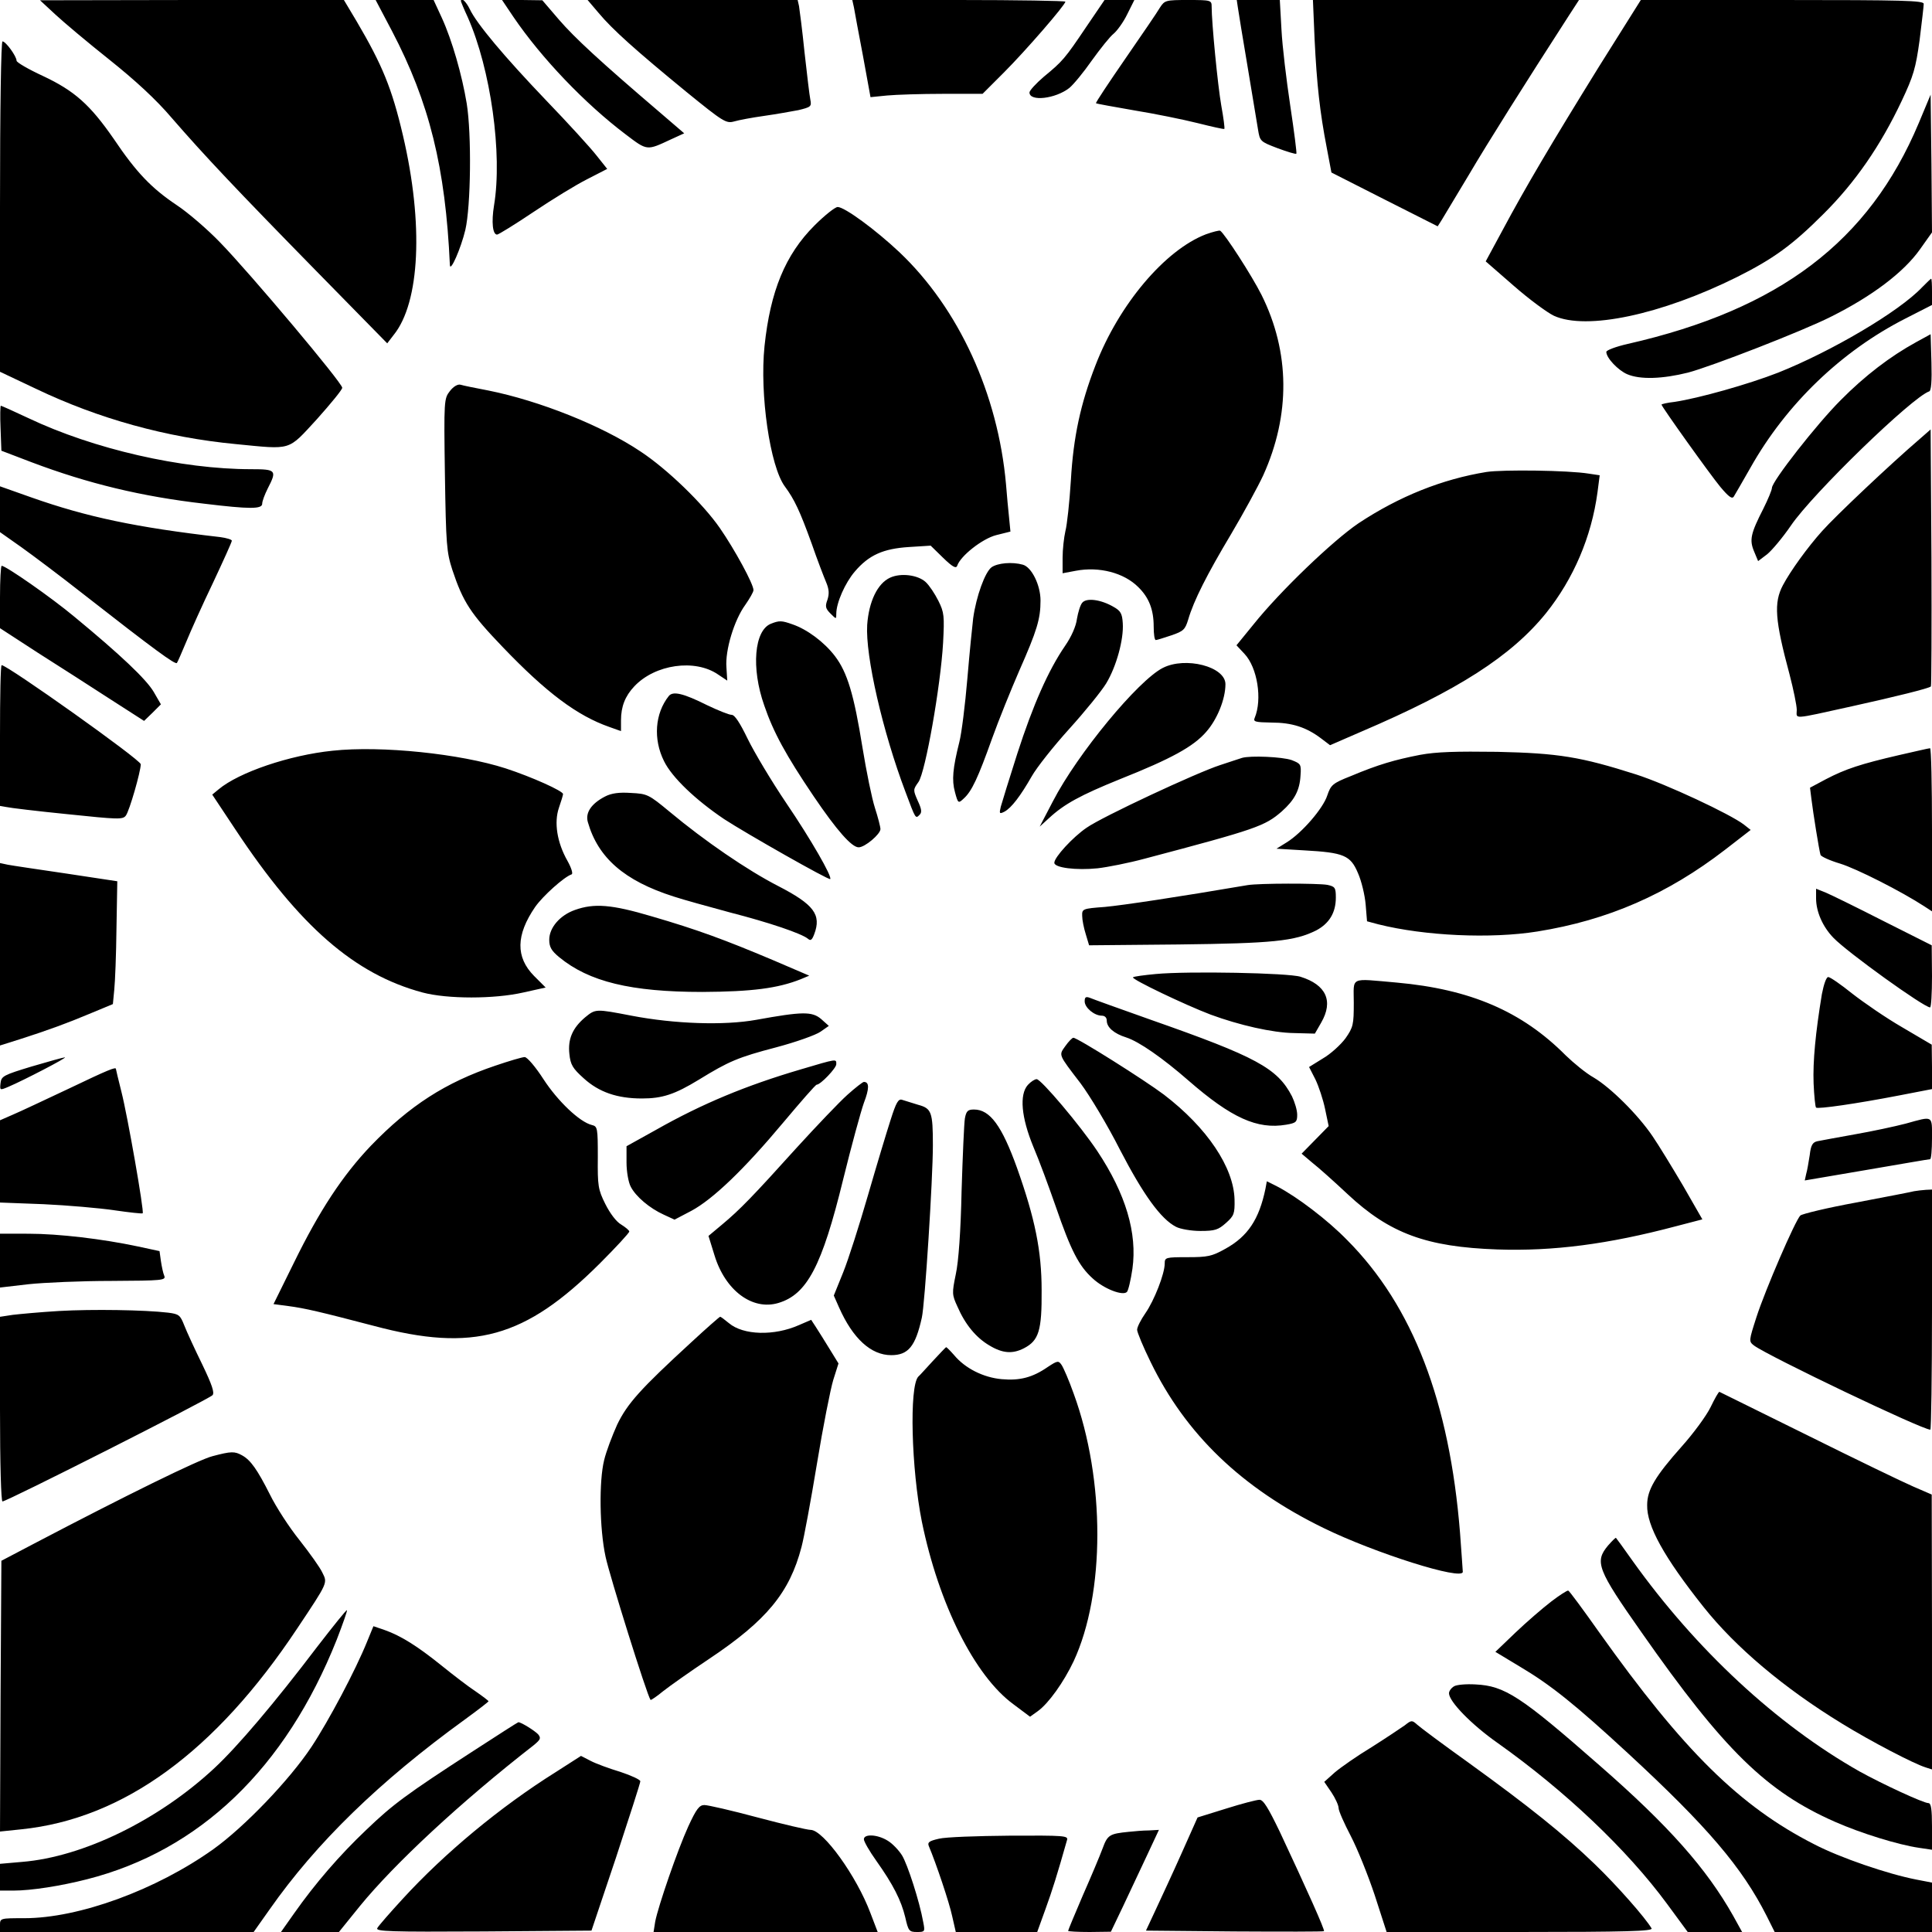
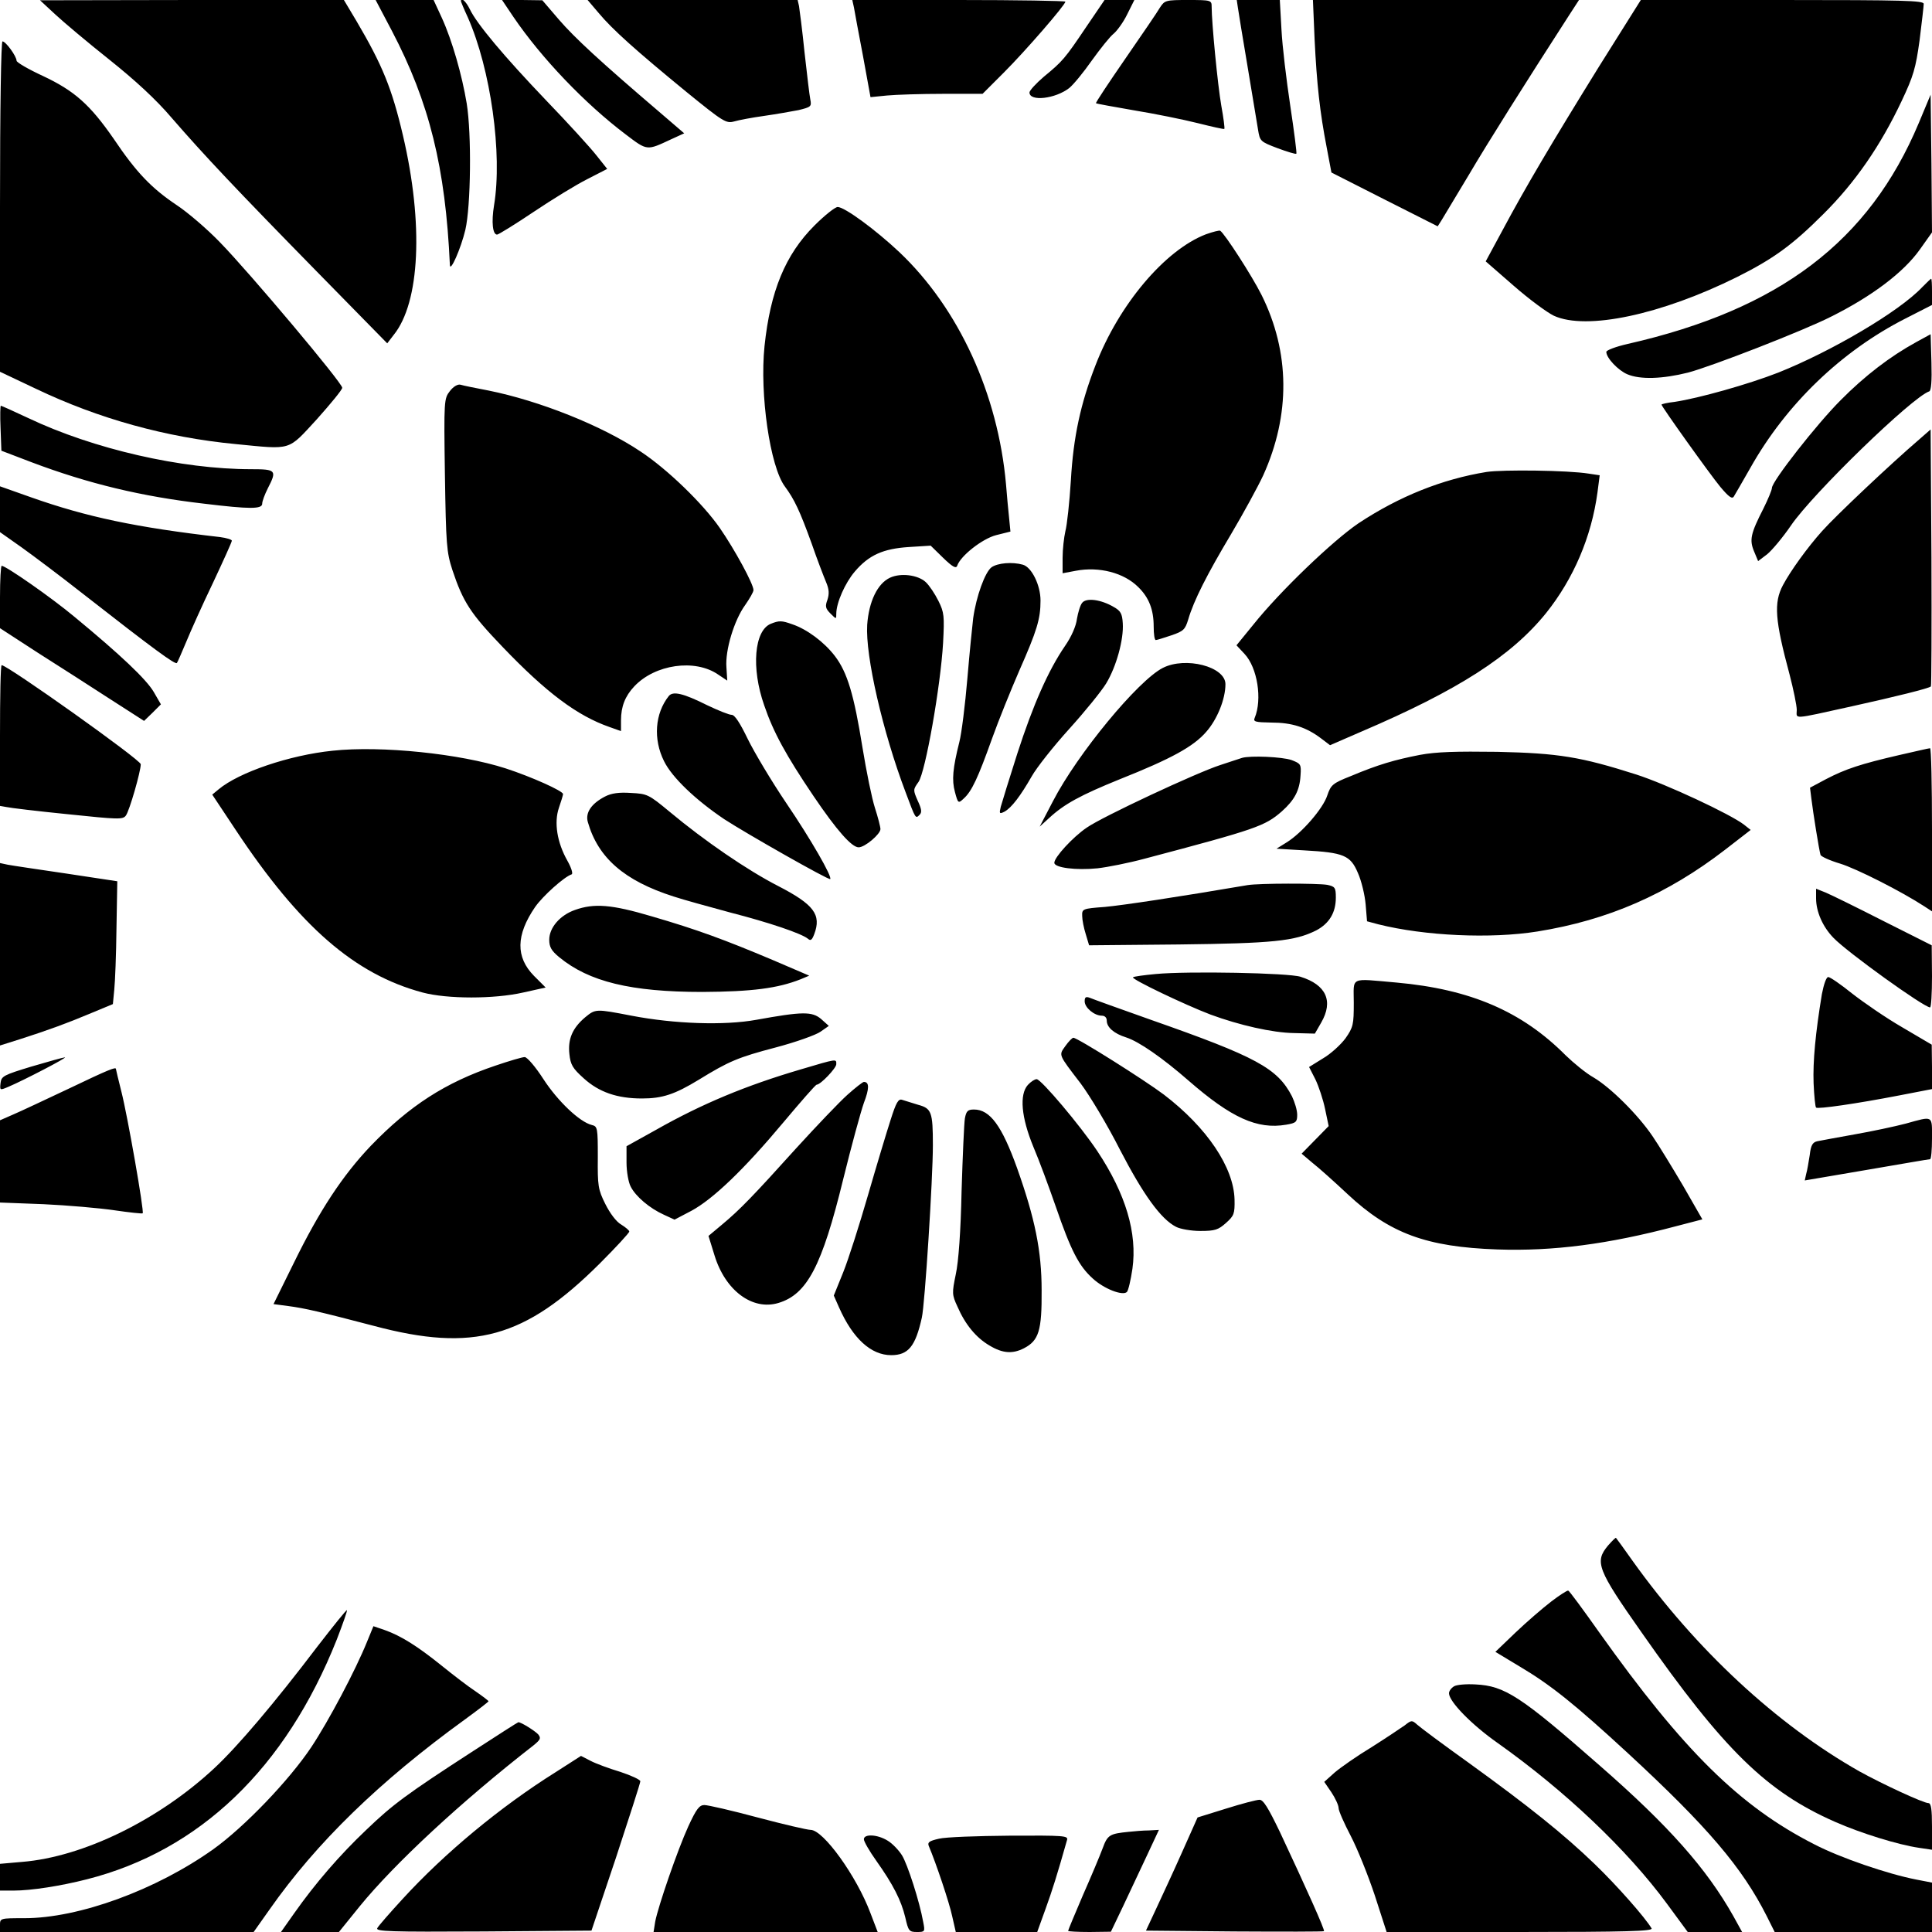
<svg xmlns="http://www.w3.org/2000/svg" version="1" width="933.333" height="933.333" viewBox="0 0 700 700">
-   <path d="M20 5.2C23 8 31.8 15.4 39.6 21.6c9.4 7.5 17 14.5 22.6 21.1C74 56.3 85.4 68.4 114.8 98.4l25.5 26 2.3-3c9.6-11.8 10.9-40.3 3.4-72.3-4-17.1-7.5-25.6-16.8-41.4L124.6 0h-55L14.5.1 20 5.2zM142 11.2c13.6 26 19.4 49.5 21 84.8.1 2.9 4-6 5.6-12.7 2-8.6 2.3-34.7.5-45.8-1.7-10.3-5.3-22.9-9-31l-3-6.5h-21l5.9 11.2zM167 .4c0 .2 1.1 2.9 2.5 5.9 8.3 18.8 12.6 49.5 9.5 68.1-1 6.1-.5 10.6 1.1 10.6.5 0 6.5-3.7 13.2-8.2 6.7-4.5 15.5-9.9 19.5-11.9l7.2-3.7-3.9-4.9c-2.1-2.7-10.3-11.7-18.2-19.9-15.2-15.9-25.2-27.8-27.7-33.1C168.9.6 167-1.2 167 .4zM186 6.1c10.2 15 26 31.5 40.7 42.6 7.9 6 7.6 5.9 16.4 1.8l4.8-2.2-9.2-7.9c-21.2-18.1-30.5-26.7-36.2-33.3l-6-7-7.3-.1h-7.3l4.1 6.1zM216.9 4.7c5 6 13.5 13.6 31.8 28.6C262.1 44.2 263.1 44.8 266 44c1.7-.5 6.5-1.4 10.8-2 4.2-.6 9.9-1.6 12.5-2.1 4.5-1.1 4.8-1.3 4.3-3.8-.3-1.4-1.2-9.1-2.1-17.1-.8-8-1.8-15.5-2-16.8L289 0h-76.1l4 4.7zM309.4 2.7c.3 1.6 1.7 9.5 3.3 17.7l2.7 14.8 6-.6c3.2-.3 12.4-.6 20.2-.6H356l7.8-7.8C371.5 18.5 386 1.8 386 .6c0-.3-17.4-.6-38.6-.6h-38.6l.6 2.7zM393.6 9.7c-7.8 11.6-8.6 12.5-15.4 18.1-2.8 2.4-5.2 5-5.2 5.7 0 3.4 9.4 2.3 14.4-1.6 1.5-1.2 5.2-5.7 8.2-10 3.1-4.3 6.6-8.7 7.9-9.7 1.2-1 3.5-4.1 4.9-7L411 0h-10.8l-6.6 9.7zM420.3 2.7c-.9 1.6-6.6 9.9-12.6 18.6-6 8.7-10.8 15.9-10.6 16.1.2.2 6.5 1.3 13.9 2.6 7.4 1.2 17.7 3.3 22.9 4.6 5.2 1.3 9.6 2.3 9.7 2.1.2-.2-.3-4-1.1-8.4-1.3-7.4-3.5-30.1-3.5-35.9 0-2.3-.2-2.4-8.5-2.4-8.1 0-8.5.1-10.2 2.7zM448.5 2.7c.2 1.6 1.8 11.1 3.5 21.3 1.7 10.2 3.4 20.5 3.8 22.9.7 4.3.8 4.4 7.1 6.8 3.5 1.3 6.5 2.2 6.8 2 .2-.2-.8-8-2.2-17.3-1.4-9.3-2.9-21.7-3.2-27.7L463.7 0h-15.6l.4 2.7zM476.3 14.2c.8 16.3 1.9 26.4 4.4 39.3l1.7 9 19.3 9.8 19.2 9.7 1.4-2.2c.8-1.3 5.2-8.6 9.8-16.3 7-11.9 20.5-33.3 36.3-57.8l3.7-5.7h-96.4l.6 14.2zM579.3 24.2c-17.2 27.8-26.5 43.5-35 59.4l-6 11.1 10.1 8.8c5.6 4.9 12.1 9.7 14.6 10.9 11.8 5.4 38.9-.4 66.3-14 13.2-6.6 20.1-11.6 31.3-22.8 11.6-11.5 20.8-24.9 28.4-41 4.3-9.1 5.1-11.9 6.5-22 .8-6.5 1.5-12.4 1.5-13.2 0-1.2-7.2-1.4-51.3-1.4h-51.2l-15.2 24.2zM0 74.8v59.9l13.1 6.2c22.6 10.8 47.1 17.6 72.3 20 20.6 2 18.7 2.6 29.4-9 5-5.6 9.2-10.7 9.2-11.4 0-1.8-33.4-41.5-44.2-52.6C75.3 83.2 68.1 77 64 74.3c-9.1-6.1-14.6-11.8-22.8-24C32.6 37.9 27 32.9 15.5 27.5 10.3 25.1 6 22.6 6 22c0-1.6-3.9-7-5.1-7C.4 15 0 38.5 0 74.8z" />
+   <path d="M20 5.2C23 8 31.8 15.4 39.6 21.6c9.4 7.5 17 14.5 22.6 21.1C74 56.3 85.4 68.4 114.8 98.4l25.5 26 2.3-3c9.6-11.8 10.9-40.3 3.4-72.3-4-17.1-7.5-25.6-16.8-41.4L124.6 0h-55L14.5.1 20 5.2zM142 11.2c13.6 26 19.4 49.5 21 84.8.1 2.9 4-6 5.6-12.7 2-8.6 2.3-34.7.5-45.8-1.7-10.3-5.3-22.9-9-31l-3-6.5h-21l5.9 11.2zM167 .4c0 .2 1.1 2.9 2.5 5.9 8.3 18.8 12.6 49.5 9.5 68.1-1 6.1-.5 10.6 1.1 10.6.5 0 6.5-3.7 13.2-8.2 6.7-4.5 15.5-9.9 19.5-11.9l7.2-3.7-3.9-4.9c-2.1-2.7-10.3-11.7-18.2-19.9-15.2-15.9-25.2-27.8-27.7-33.1C168.9.6 167-1.2 167 .4zM186 6.1c10.2 15 26 31.5 40.7 42.6 7.9 6 7.6 5.9 16.4 1.8l4.8-2.2-9.2-7.9c-21.2-18.1-30.5-26.7-36.2-33.3l-6-7-7.3-.1h-7.3l4.1 6.1M216.9 4.7c5 6 13.5 13.6 31.8 28.6C262.1 44.2 263.1 44.8 266 44c1.7-.5 6.5-1.4 10.8-2 4.2-.6 9.9-1.6 12.5-2.1 4.5-1.1 4.8-1.3 4.3-3.8-.3-1.4-1.2-9.1-2.1-17.1-.8-8-1.8-15.5-2-16.8L289 0h-76.1l4 4.7zM309.4 2.7c.3 1.6 1.7 9.5 3.3 17.7l2.7 14.8 6-.6c3.2-.3 12.4-.6 20.2-.6H356l7.8-7.8C371.5 18.5 386 1.8 386 .6c0-.3-17.4-.6-38.6-.6h-38.6l.6 2.7zM393.6 9.7c-7.8 11.6-8.6 12.5-15.4 18.1-2.8 2.4-5.2 5-5.2 5.7 0 3.4 9.4 2.3 14.4-1.6 1.5-1.2 5.2-5.7 8.2-10 3.1-4.3 6.6-8.7 7.9-9.7 1.2-1 3.5-4.1 4.9-7L411 0h-10.8l-6.6 9.7zM420.3 2.7c-.9 1.6-6.6 9.9-12.6 18.6-6 8.7-10.8 15.9-10.6 16.1.2.2 6.5 1.3 13.9 2.6 7.4 1.2 17.7 3.3 22.9 4.6 5.2 1.3 9.6 2.3 9.7 2.1.2-.2-.3-4-1.1-8.4-1.3-7.4-3.5-30.1-3.5-35.9 0-2.3-.2-2.4-8.5-2.4-8.1 0-8.5.1-10.2 2.7zM448.5 2.7c.2 1.6 1.8 11.1 3.5 21.3 1.7 10.2 3.4 20.5 3.8 22.9.7 4.3.8 4.4 7.1 6.8 3.5 1.3 6.5 2.2 6.8 2 .2-.2-.8-8-2.2-17.3-1.4-9.3-2.9-21.7-3.2-27.7L463.7 0h-15.6l.4 2.7zM476.3 14.2c.8 16.3 1.9 26.4 4.4 39.3l1.7 9 19.3 9.8 19.2 9.7 1.4-2.2c.8-1.3 5.2-8.6 9.8-16.3 7-11.9 20.5-33.3 36.3-57.8l3.7-5.7h-96.4l.6 14.2zM579.3 24.2c-17.2 27.8-26.5 43.5-35 59.4l-6 11.1 10.1 8.8c5.6 4.9 12.1 9.7 14.6 10.9 11.8 5.4 38.9-.4 66.3-14 13.2-6.6 20.1-11.6 31.3-22.8 11.6-11.5 20.8-24.9 28.4-41 4.3-9.1 5.1-11.9 6.5-22 .8-6.5 1.5-12.4 1.5-13.2 0-1.2-7.2-1.4-51.3-1.4h-51.2l-15.2 24.2zM0 74.8v59.9l13.1 6.2c22.6 10.8 47.1 17.6 72.3 20 20.6 2 18.7 2.6 29.4-9 5-5.6 9.2-10.7 9.2-11.4 0-1.8-33.4-41.5-44.2-52.6C75.3 83.2 68.1 77 64 74.3c-9.1-6.1-14.6-11.8-22.8-24C32.6 37.9 27 32.9 15.5 27.5 10.3 25.1 6 22.6 6 22c0-1.6-3.9-7-5.1-7C.4 15 0 38.5 0 74.8z" />
  <path d="M695.2 44.6c-18 42.9-50.5 67.5-105.4 80-4.4 1-7.8 2.3-7.8 2.9 0 2.2 4.3 6.7 7.6 8.1 4.7 2 12.8 1.7 22-.6 8.4-2.2 41.9-15.2 51.9-20.3 14.8-7.4 26.2-16 32.1-24.3l4.4-6.2-.2-24.9-.3-25-4.3 10.3zM295.1 81.7c-10.6 10.6-16 23.8-18.1 43.7-1.8 17.4 2 43.7 7.4 50.9 3.4 4.6 5.4 8.8 9.7 20.7 2 5.8 4.4 12 5.2 13.9 1.1 2.6 1.2 4.2.5 6.4-.9 2.4-.7 3.2 1.1 5 2.1 2.1 2.1 2.1 2.1.1 0-4 3.2-11.2 6.7-15.3 5.1-6 10.3-8.3 19.6-8.9l7.9-.5 4.5 4.4c3.4 3.3 4.7 4 5.1 2.9 1.2-3.6 9.1-9.8 14.1-11.1l5.2-1.3-.5-5.1c-.3-2.7-.8-8.2-1.1-12-2.9-32.7-17.1-63.7-38.6-84.1C317.2 83.2 306 75 303.5 75c-.9 0-4.7 3-8.4 6.7zM436.9 84.9c-14.8 5.7-31.5 25.4-40 47.5-5.4 13.9-8 25.9-8.9 41.6-.5 8-1.4 16.3-2 18.5-.5 2.2-1 6.5-1 9.6v5.6l4.8-.9c8.4-1.6 17.4.7 22.6 5.9 3.9 3.8 5.6 8.2 5.6 14.3 0 2.7.3 5 .8 4.9.4 0 2.9-.8 5.6-1.7 4.4-1.5 5-2.1 6.1-5.7 2-6.9 6.9-16.5 15.5-30.9 4.5-7.6 9.8-17.3 11.7-21.4 9.9-21.9 9.7-44.6-.6-65.3-3.5-7-13.4-22.3-15-23.3-.3-.2-2.7.4-5.2 1.3zM696.4 104.1c-8.3 8.8-32.8 23.2-52.1 30.9-11 4.3-28.9 9.3-37.5 10.6-2.7.3-4.8.8-4.8 1 0 .7 17.5 25.2 21.3 29.8 3.1 3.7 4.3 4.5 4.9 3.5.5-.8 3.2-5.5 6-10.4 13-23.1 33-42.3 56.2-54.1l9.6-4.9v-4.8c0-2.6-.1-4.7-.3-4.7-.2 0-1.6 1.4-3.3 3.1zM694.2 124c-9.3 5.1-18.5 12.1-27.3 21-8.7 8.7-24.9 29.4-24.9 31.8 0 .7-1.4 4.1-3.1 7.5-4.6 9-5.1 11.3-3.4 15.4l1.5 3.6 3.3-2.5c1.7-1.4 5.6-6 8.6-10.4 7.9-11.6 43.9-46.5 50.1-48.6.7-.2 1-3.7.8-10.5l-.3-10.2-5.3 2.9zM163 141.7c-2.1 2.7-2.2 3.2-1.8 30.3.4 25.4.6 28 2.7 34.5 3.9 11.7 6.6 15.8 18.2 27.9 15.9 16.6 27 24.9 38.7 29l4.2 1.5V261c0-5 1.5-8.8 4.8-12.3 7.5-8 22-10.1 30.4-4.3l3.3 2.2-.3-4.8c-.5-6.2 2.8-17.1 6.8-22.6 1.6-2.3 3-4.7 3-5.4 0-2.2-6.8-14.7-12.2-22.5-6.1-8.8-19-21.3-28.7-27.7-14-9.4-36.7-18.4-55.1-22.1-4.7-.9-9.2-1.8-10.1-2.1-1-.3-2.6.6-3.9 2.3zM.2 155.2l.3 8.1 11 4.2c20.4 7.7 39.8 12.4 62.5 15 16.5 2 21 2 21 0 0-.9.9-3.3 2-5.5 3.4-6.6 3.1-7-6-7-25.3 0-57.1-7.3-80.7-18.5C5 149 .5 147 .3 147c-.2 0-.3 3.7-.1 8.2zM695.5 159.1c-10.5 9-30.4 27.8-35.3 33.3-5.3 5.9-11.5 14.5-14.2 19.6-3.4 6.4-2.9 12.7 2.4 32.4 1.4 5.4 2.6 11.2 2.6 12.8 0 3.4-2.2 3.6 20-1.3 15.4-3.4 28-6.5 28.6-7.2.2-.2.3-21.2.2-46.7l-.3-46.4-4 3.5zM538.6 171c-16 2.6-31.6 8.8-46.4 18.6-9.3 6.3-28.4 24.6-38 36.6l-6.2 7.6 2.9 3.1c4.7 5 6.5 16.5 3.7 23.2-.6 1.4.2 1.6 6.1 1.7 7.4 0 12.6 1.7 17.9 5.7l3.3 2.5 11.3-4.9c35.1-15 54.4-27.4 67-43 9.9-12.4 16.4-27.5 18.6-43.7l.8-6.2-4-.6c-7.4-1.2-31-1.5-37-.6zM0 184.5v8.3l7.8 5.5c4.2 3 14.2 10.5 22.2 16.8 26.1 20.4 33.5 25.8 34.1 25.1.3-.4 1.8-3.9 3.4-7.7 1.6-3.9 5.9-13.5 9.7-21.4 3.7-7.9 6.8-14.7 6.8-15.2 0-.4-1.9-1-4.2-1.3-30.5-3.5-48.4-7.3-68.5-14.4l-11.3-4v8.3zM359.3 205.5c-2.4 1.7-5.6 10.6-6.7 18.5-.3 2.5-1.3 12.3-2.1 21.8s-2.1 19.9-2.9 23c-2.4 9.6-2.8 13.8-1.6 18.2 1.1 4.1 1.2 4.2 3.2 2.3 2.9-2.6 5.2-7.6 10.2-21.6 2.4-6.7 6.9-17.8 9.9-24.7 6.4-14.5 7.7-18.7 7.7-25.4 0-5.6-3.2-12.1-6.4-13-3.9-1.1-9.1-.6-11.3.9zM0 216.3v11.3l13.7 8.9c7.6 4.8 19.4 12.4 26.2 16.8l12.3 7.9 3.1-3 3-3-2.6-4.5c-2.7-4.6-12.1-13.5-28.7-27.2C18.5 216.4 2.1 205 .6 205c-.3 0-.6 5.1-.6 11.3z" />
  <path d="M322.5 209.3c-4.6 2.1-7.7 8.7-8.3 17.1-.7 11.2 5.6 38.7 13.9 60.6 3.7 9.9 3.6 9.7 5.1 8.2.9-.9.7-2.1-.7-5.1-1.7-3.9-1.7-4 .3-6.8 2.5-3.6 8-34.7 8.9-50.4.5-9.7.4-11-1.7-15.2-1.3-2.6-3.3-5.6-4.6-6.8-2.8-2.6-9-3.4-12.9-1.6zM392.1 218.4c-.7.8-1.5 3.5-1.9 5.8-.3 2.6-2 6.5-4.3 9.8-6.1 8.9-11.6 21.4-17.3 39-2.9 9.1-5.6 17.8-6 19.3-.6 2.5-.5 2.7 1.3 1.8 2.6-1.4 5.9-5.8 9.9-12.8 1.8-3.2 7.9-10.9 13.6-17.2 5.7-6.3 11.7-13.7 13.4-16.5 3.7-6.1 6.4-16 6-21.8-.2-3.5-.8-4.5-3.3-5.9-4.6-2.7-9.9-3.4-11.4-1.5zM279.3 226c-6 2.4-7.2 16-2.4 29.6 3.3 9.7 7.9 18.1 17.9 32.9 8.4 12.4 13.8 18.5 16.3 18.5 2.3 0 7.9-4.8 7.9-6.6 0-.8-.9-4.3-2-7.7-1.1-3.4-3.1-13.2-4.5-21.8-3.1-19.3-5.5-27.3-10-33.2-3.9-5.1-10.1-9.7-15.4-11.5-3.9-1.4-4.8-1.4-7.8-.2zM421.3 242c-9 4.6-30.9 31.1-39.8 48.3l-4.8 9.2 3.4-3.1c5.5-5.1 11.4-8.3 25.7-14.1 18.6-7.4 26.6-11.8 31.2-17.1 4-4.5 7-11.9 7-17.3 0-6.4-14.5-10.1-22.7-5.9zM0 266.5V292l2.3.4c1.2.3 11.2 1.5 22.2 2.6 18.3 1.9 20 2 21.1.5 1.3-1.7 5.4-16 5.4-18.6C51 275.3 2.7 241 .6 241c-.4 0-.6 11.5-.6 25.5zM242.3 252.2c-5 6.3-5.7 15.6-1.7 23.6 2.9 5.9 11.4 14 21.8 21 7.8 5.1 37.9 22.2 38.4 21.7.8-.8-7-14.4-15.9-27.5-5.4-8-11.6-18.4-14-23.3-2.8-5.8-4.7-8.7-5.8-8.7-1 0-4.9-1.6-8.9-3.5-8.6-4.3-12.4-5.2-13.9-3.3zM120.5 272c-15.6 1.6-33.9 7.8-41.3 14l-2.3 1.9 8.5 12.8c23.2 35 43.1 52.3 67.7 58.9 9 2.4 26 2.4 36.5 0l8.1-1.8-4.2-4.2c-6.7-6.8-6.6-14.8.4-25 2.8-4 10.5-10.9 13.2-11.8.6-.2-.1-2.4-1.5-4.9-3.8-6.7-4.9-13.9-3.1-19.2.8-2.3 1.5-4.6 1.5-5 0-1.1-11.3-6.2-20.8-9.3-16.4-5.3-45-8.3-62.7-6.4zM688 273.6c-13.8 3.2-19.3 5-26.4 8.7l-5.8 3.1.5 4c.6 5 2.8 18.7 3.3 20.3.1.6 3.4 2.1 7.1 3.2 5.9 1.8 22.3 10.1 30.7 15.6l2.6 1.7v-29.6c0-16.3-.3-29.6-.7-29.5-.5 0-5.5 1.2-11.3 2.5zM514.5 273.5c-9.2 1.8-15.1 3.5-25.1 7.7-6.6 2.6-7.2 3.2-8.5 7-1.5 4.7-9.2 13.6-14.7 17l-3.7 2.3 10 .6c14.4.8 16.8 1.8 19.5 8.2 1.3 2.9 2.5 8 2.8 11.4l.5 6.1 4.1 1.1c16.8 4.2 40.7 5.3 57.6 2.6 25.6-4.1 47.1-13.5 68-29.6l9.3-7.2-2.4-1.9c-4.9-3.8-28.2-14.7-39.1-18.2-20.1-6.4-28.1-7.7-50.3-8.2-14.9-.2-22.1 0-28 1.1zM450 274.6c-.8.3-4.4 1.4-7.9 2.6-8.4 2.7-42.7 18.7-48.4 22.7-5 3.4-11.7 10.7-11.7 12.7 0 1.8 7.9 2.8 15.7 2 3.5-.4 11.2-1.9 17.1-3.5 40.5-10.7 43.5-11.8 49.6-17.1 4.6-4.1 6.5-7.6 6.8-13 .3-4.1.1-4.3-3.2-5.6-3.4-1.2-15-1.7-18-.8zM219.2 288.6c-5 2.6-7.2 5.9-6.2 9.3 3.7 12.9 13.2 21.2 31 26.9 3.6 1.2 12.8 3.7 20.5 5.8 14.4 3.7 25.8 7.6 28.2 9.5 1 .9 1.5.5 2.3-1.6 2.7-7.1-.1-10.8-13.1-17.5-11.1-5.7-26.6-16.3-39.3-26.9-7.6-6.3-8.1-6.5-14-6.8-4.3-.3-7.1.1-9.4 1.3zM0 345.8v33l7.3-2.3c10.3-3.3 17.1-5.8 25.9-9.5l7.7-3.2.5-5.2c.3-2.8.7-12.8.8-22.2l.3-17.1-18.5-2.8c-10.2-1.5-19.7-2.9-21.2-3.2l-2.8-.6v33.1z" />
  <path d="M452 320.7c-25.2 4.3-45.2 7.3-51.7 7.9-8.1.6-8.3.7-8.2 3.3 0 1.4.6 4.4 1.3 6.6l1.2 4 32.4-.3c34.2-.4 42.1-1.2 49.9-5.1 4.7-2.5 7.1-6.4 7.1-11.9 0-3.6-.3-4-3.1-4.6-3.4-.6-24.8-.6-28.9.1zM658 325.5c0 4.8 2.4 10.3 6.3 14.3 5.1 5.3 32.8 25.2 35 25.2.4 0 .7-5.1.7-11.3l-.1-11.2-17.5-8.8c-9.6-4.9-19-9.5-20.9-10.3L658 322v3.5zM208.3 329.7c-5.4 1.9-9.3 6.4-9.3 10.8 0 2.6.8 4 3.6 6.3 10.8 8.9 26 12.6 51.9 12.6 17.9-.1 27.3-1.3 35.6-4.6l3.1-1.3-13.3-5.7c-17.3-7.3-27.3-11-43.8-15.8-14.5-4.3-20.8-4.8-27.8-2.3zM418.8 352.9c-4.3.4-8 .9-8.3 1.2-.6.7 18.9 10 28.1 13.5 10.3 3.8 22.4 6.6 30.3 6.7l7.5.2 2.3-4c4.5-7.8 1.8-13.7-7.5-16.6-4.3-1.4-40.7-2.1-52.4-1zM660.1 360.2c-2.3 14-3.3 24.3-3 32.3.2 4.6.6 8.6.9 8.8.6.6 14.6-1.4 30.1-4.4l11.9-2.3v-8l-.1-8.1-10.7-6.3c-5.9-3.4-14-9-18.1-12.2-4.1-3.3-8-6-8.7-6-.7 0-1.6 2.6-2.3 6.2zM490.5 363.4c0 7.8-.2 8.8-3 12.8-1.7 2.3-5.4 5.7-8.2 7.3l-5 3.1 2.3 4.5c1.2 2.5 2.8 7.3 3.5 10.7l1.3 6.2-4.9 5-4.9 5 3.9 3.3c2.2 1.7 8 6.9 12.8 11.4 15.2 14.2 28.5 19.1 54.2 20 20.2.7 40.2-1.9 64.7-8.4l9.6-2.5-7-12.2c-3.9-6.6-8.9-14.8-11.1-18-5.3-7.8-15.2-17.6-21.3-21.2-2.7-1.5-7.2-5.2-10.1-8-15.9-16-34.6-24-61.3-26.4-17.3-1.5-15.5-2.3-15.5 7.4zM393 362.8c0 2.3 3.5 5.2 6.2 5.2 1.1 0 1.8.7 1.8 1.8 0 2.4 2.6 4.7 7.1 6.1 4.6 1.5 13.1 7.4 22.5 15.6 15.5 13.5 24.9 17.8 35.4 16 3.6-.6 4-1 4-3.6 0-1.7-.9-4.6-1.9-6.7-5.3-10.2-12.9-14.3-51.1-27.7-11.3-4-21.3-7.6-22.2-8-1.4-.5-1.8-.2-1.8 1.3zM212 368.6c-4.6 3.9-6.3 7.9-5.7 13.3.4 3.9 1.2 5.2 5.2 8.8 5.5 5 12.1 7.3 21.1 7.3 7.4 0 11.9-1.5 20.6-6.8 10.9-6.7 14.2-8.1 27.9-11.7 7.2-1.9 14.5-4.5 16.2-5.7l3-2.1-2.8-2.5c-3.3-2.8-6.9-2.7-23.5.3-11.6 2.1-29.6 1.5-45.2-1.5-13-2.5-13-2.5-16.8.6zM386 379c-2.4 3.4-2.7 2.8 5.5 13.5 3.3 4.4 9.8 15.2 14.3 24.1 8.4 16.2 14.8 25.1 20.3 27.9 1.5.8 5.5 1.5 8.8 1.5 5.3 0 6.5-.4 9.3-2.9 2.9-2.6 3.2-3.3 3.1-8.5-.3-11.6-9.9-26-25.6-38-6.9-5.2-31.3-20.6-32.8-20.6-.4 0-1.7 1.3-2.9 3zM11.5 386.4c-10.2 3.1-11 3.5-11.3 6-.3 2.7-.3 2.7 3 1.3 5.4-2.3 21.4-10.6 20.3-10.6-.5 0-5.9 1.5-12 3.3zM179.5 386.1c-18.1 6.1-31.1 14.5-45.1 29-10.3 10.8-18.7 23.6-27.9 42.4l-7.4 15 5.3.7c6.1.8 11.6 2.1 31.1 7.2 36 9.6 54.7 4.4 81.8-22.6 5.9-5.9 10.7-11.1 10.7-11.6 0-.4-1.3-1.5-2.9-2.5-1.8-1-4.1-4.1-5.8-7.5-2.6-5.2-2.8-6.6-2.7-16.9 0-10.7-.1-11.2-2.2-11.7-4.4-1.1-12.3-8.6-17.5-16.6-2.9-4.5-5.9-8-6.8-8-.9 0-5.6 1.4-10.6 3.1zM290 387.5c-19.7 5.8-35.6 12.4-52.2 21.8l-10.8 6v5.9c0 3.3.7 7.2 1.5 8.7 1.8 3.6 6.9 7.9 12 10.2l3.9 1.8 6.1-3.2c7.8-4.2 19-14.9 33.3-32 6.3-7.5 11.7-13.7 12.1-13.7 1.4 0 7.1-6 7.1-7.4 0-2 .5-2.1-13 1.9zM25 394.4c-8.5 4-17.6 8.3-20.2 9.4L0 405.9v29.8l15.8.6c8.6.4 20.2 1.4 25.6 2.2 5.5.8 10.1 1.3 10.3 1.1.6-.6-5.5-35.4-7.7-44-1.1-4.4-2-8.1-2-8.3 0-.8-2.6.2-17 7.1zM372.4 393.1c-3.1 3.5-2.4 11.7 2 22.4 2.1 4.9 5.7 14.7 8.1 21.6 5.5 16 8.4 21.6 13.4 26.1 4.1 3.8 10.9 6.4 12.4 4.9.5-.5 1.4-4.3 2-8.4 1.8-12.9-2.4-27.1-12.7-42.6-6.2-9.3-20.4-26.1-22-26.1-.7 0-2.1.9-3.2 2.1zM307 396.7c-2.9 2.6-11.1 11.2-18.4 19.2-15.7 17.4-20.5 22.4-27 27.8l-4.9 4.1 2.2 7.1c3.9 12.7 13.7 20 23.1 17.2 10.4-3.1 15.8-13.3 23.5-44.8 3-12.2 6.4-24.6 7.5-27.7 2-5.2 2-7.6 0-7.6-.4 0-3.1 2.1-6 4.7zM322.7 405.7c-1.4 4.3-5.1 16.6-8.2 27.3-3.1 10.7-7.1 23.3-9 28l-3.4 8.4 1.9 4.3c5 11.3 11.6 17.3 18.9 17.3 6.2 0 8.8-3.2 11.1-13.6 1.1-4.8 4-50.3 4-62.5 0-12-.5-13.3-5.3-14.6-2.3-.7-4.9-1.5-5.8-1.8-1.4-.5-2.2.9-4.2 7.2zM349.6 405.2c-.3 1.8-.8 13.6-1.2 26.3-.3 14.5-1.1 25.7-2.1 30.2-1.4 6.8-1.4 7.4.6 11.7 2.8 6.5 6.8 11.3 11.6 14.1 4.8 2.9 8.4 3.1 12.5 1 5.4-2.8 6.5-6.4 6.4-21 0-14.3-2.4-26-8.9-44.3-5.5-15.3-9.8-21.2-15.6-21.2-2.2 0-2.8.5-3.3 3.2zM690.5 407.1c-3.8 1-12.2 2.8-18.5 3.9-6.3 1.1-12.5 2.3-13.6 2.5-1.7.4-2.3 1.5-2.7 5-.4 2.5-.9 5.6-1.3 6.9l-.5 2.3 22.3-3.8c12.3-2.1 22.6-3.9 23.1-3.9.4 0 .7-3.4.7-7.5 0-8.5.6-8.2-9.5-5.4z" />
-   <path d="M458.5 430.7c-2.3 11.1-6.4 17.3-14.6 21.8-4.8 2.7-6.4 3-13.6 3-8 0-8.3.1-8.3 2.3 0 3.7-3.8 13.4-7 18-1.6 2.3-3 5-3 6 0 .9 2.2 6.2 4.9 11.7 12.7 26.1 32.9 45.6 62.6 60.1 18.6 9.1 50.5 19.2 50.5 15.9 0-.6-.5-7-1-14.1-3.8-47.5-17.1-82.2-40.9-106.1-7.1-7.3-18.2-15.7-25.3-19.4L459 428l-.5 2.7zM693.5 431.6c-1.1.3-10.5 2.1-21 4.1-10.4 1.9-19.5 4.1-20.2 4.7-1.8 1.7-12.7 26.9-15.9 36.8-2.8 8.7-2.8 8.8-.9 10.3 5.3 3.9 60.9 30.5 63.9 30.5.3 0 .6-19.6.6-43.5V431l-2.2.1c-1.3.1-3.2.3-4.3.5zM0 456.8v9.7l10.3-1.2c5.6-.6 19.1-1.2 30.1-1.2 18.5-.1 19.8-.2 19.1-1.9-.4-.9-.9-3.3-1.2-5.3l-.5-3.6-7.9-1.7c-12.7-2.7-28.6-4.6-39.6-4.6H0v9.8zM21.3 475c-6.7.4-14.2 1.1-16.7 1.4l-4.6.7v33.5c0 20.1.4 33.4.9 33.4 1.6 0 74.9-37.1 76.1-38.5.8-.9-.2-3.8-3.7-11.1-2.7-5.5-5.6-11.8-6.5-14.1-1.5-3.8-1.9-4.2-5.9-4.7-8.4-1-27.5-1.3-39.6-.6zM250.5 486.3c-18.4 16.9-23.2 22.2-26.9 29.9-1.8 4-4 9.8-4.7 12.8-1.9 7.6-1.7 24.8.5 35 1.4 6.7 15 50.2 16.3 51.9.1.2 2.2-1.2 4.5-3.1 2.4-1.9 9.9-7.2 16.8-11.8 20.8-13.9 29.1-24 33.4-40.5.9-3.3 3.4-16.9 5.6-30.2 2.2-13.4 4.9-27 5.9-30.3l1.9-6-3.2-5.2c-1.8-2.9-4-6.5-5-8l-1.7-2.6-4.4 1.9c-9 4-20.2 3.7-25.4-.7-1.6-1.3-3-2.4-3.2-2.3-.2 0-4.9 4.1-10.4 9.2zM338 493.1c-2.5 2.7-4.8 5.3-5.3 5.7-3.3 3.6-2.5 33.4 1.3 52.5 6.1 29.8 19.1 55.9 33.2 66.2l6 4.5 2.8-2c3.9-2.8 9.4-10.5 13-18.1 11.4-24.5 11.5-65.6 0-97-1.7-4.8-3.7-9.4-4.4-10.4-1.1-1.6-1.5-1.5-5 .8-5.5 3.8-10.1 5-16.7 4.4-6.6-.6-13.2-3.9-17.2-8.7-1.4-1.6-2.7-2.9-2.9-2.9-.2.1-2.3 2.3-4.8 5zM619.8 509.8c-1.5 3.1-6.2 9.5-10.4 14.2-9.7 10.9-12.6 15.8-12.6 21.3-.2 7.5 6.1 18.9 20.4 36.9 11.6 14.6 29.1 29.4 50.2 42.3 10.4 6.4 26.1 14.6 30.4 15.9l2.2.7v-49.8l-.1-49.8-6.7-2.9c-3.7-1.6-20.9-9.9-38.2-18.5-17.3-8.5-31.7-15.7-32-15.8-.3-.1-1.7 2.4-3.2 5.5zM77 527.6c-4.9 1.2-31.5 14.3-64.5 31.6l-12 6.3-.3 49.1-.2 49 7.7-.8c37-3.8 70.3-28.1 100-72.8 11.2-16.8 11-16.4 9.1-20.2-.8-1.8-4.6-7.1-8.3-11.8-3.7-4.6-8.5-12-10.7-16.5-4.6-9.1-7-12.5-10.1-14.2-2.7-1.5-3.9-1.5-10.7.3z" />
  <path d="M582.6 560c-4.9 5.9-3.9 8.6 12.2 31.5 29.8 42.6 45.3 57.7 70.1 68.6 9.3 4.1 22.8 8.3 30.4 9.4l4.7.7v-8.4c0-6.1-.3-8.5-1.3-8.5-1.8 0-16.7-6.9-25-11.5-30-17-59.2-44.1-82.2-76.3-3.1-4.4-5.8-8.1-6-8.3-.1-.2-1.4 1.1-2.9 2.8z" />
  <path d="M562 580.3c-3 2.3-8.8 7.3-12.9 11.2l-7.3 7 8.8 5.3c11.3 6.7 20 13.7 39.2 31.4 28.9 26.7 41.4 41.4 50.3 59l2.9 5.8h57v-17.9l-5.7-1.1c-10.3-2-27.6-7.9-37-12.8-26.9-13.7-47.3-33.8-77.9-76.8-5.8-8.2-10.8-15-11.2-15.1-.4-.1-3.2 1.7-6.2 4zM114.9 596.7c-15.4 20.3-28.8 36.1-37.3 44-20.1 18.7-47.4 32.1-69.6 33.9l-8 .7v9.7h4.8c6.6 0 17.3-1.7 26.7-4.1 40.9-10.4 72-40.3 90.5-86.8 2.2-5.7 3.9-10.5 3.7-10.7-.2-.2-5 5.8-10.8 13.3z" />
  <path d="M133 594.8c-4.2 10.4-13.9 28.7-20.2 38.2-8 12-24.2 28.9-35.5 37-20.8 14.8-48.7 25-68.5 25-8.7 0-8.8 0-8.8 2.5v2.5h91.9l5.8-8.2c16.9-24.1 39.7-46.3 70.6-68.7 4.8-3.5 8.7-6.5 8.7-6.7 0-.2-2.1-1.8-4.7-3.6-2.6-1.7-8.2-6-12.4-9.4-8.7-7-14.6-10.7-20.5-12.8l-4.1-1.4-2.3 5.6zM526.8 611c-1 .6-1.8 1.7-1.8 2.5 0 3 8.2 11.4 17.6 18 24.4 17.3 46.9 38.6 61.4 58.3l7.5 10.2H631.2l-3.2-5.8c-9.7-17.2-23.3-32.6-48.5-54.6-28.5-25-34.3-28.8-44.9-29.3-3.4-.2-6.9.1-7.8.7zM509 625.1c-1.4 1-6.8 4.6-12 7.9-5.3 3.2-11.3 7.4-13.4 9.2l-3.8 3.4 2.6 3.8c1.4 2.1 2.6 4.7 2.6 5.7s2 5.5 4.4 10.1c2.4 4.6 6.3 14.3 8.7 21.5l4.3 13.3h48.4c38.4 0 48.2-.3 47.6-1.3-2.2-3.8-12.5-15.5-20.6-23.3-11.2-10.8-23.8-20.9-45.8-36.8-9.1-6.5-17.4-12.7-18.5-13.7-1.9-1.7-2.1-1.7-4.5.2zM171.5 634.4c-24.4 15.8-29.2 19.4-38.8 28.6-9.6 9.1-18.5 19.4-26.1 30.2l-4.8 6.8h21l7.6-9.4c12.5-15.3 36.4-37.6 63-58.3 2.4-2 2.7-2.5 1.6-3.9-1.2-1.3-6.3-4.5-7.2-4.4-.2 0-7.5 4.7-16.3 10.4zM201.3 642.1c-20.1 12.6-40.3 29.4-55.4 45.9-4.6 5-8.8 9.8-9.2 10.6-.7 1.2 4.5 1.4 38.4 1.2l39.2-.3 8.9-26.5c4.8-14.6 8.8-27 8.8-27.6 0-.6-3.3-2.1-7.2-3.4-4-1.2-8.9-3-10.8-4l-3.5-1.8-9.2 5.9zM444.2 655.3l-10.3 3.2-5.8 13c-3.2 7.2-7.5 16.4-9.4 20.5l-3.5 7.5 32 .3c17.7.1 32.3.1 32.5-.1.4-.4-6.3-15.3-16-36-4.2-8.7-6-11.7-7.4-11.6-1 0-6.4 1.4-12.1 3.2zM249.4 661.7c-4 8.8-10.9 28.9-12 34.5l-.6 3.8H318l-2.6-6.8c-5-13.4-17.1-30.2-21.7-30.2-1.2 0-9.8-2-19.2-4.5-9.3-2.5-18-4.5-19.3-4.5-1.8 0-2.9 1.4-5.8 7.7zM409 663.7c-7 .7-7.7 1.1-9.5 6-1 2.7-4.2 10.3-7.2 17.1-2.9 6.8-5.3 12.5-5.3 12.8 0 .2 3.5.4 7.8.4l7.7-.1 4.4-9.2c2.4-5.1 6.3-13.4 8.7-18.5l4.3-9.2-3.7.2c-2 0-5.3.3-7.2.5zM313 666.4c0 .8 2 4.3 4.5 7.8 6.1 8.6 9 14.3 10.5 20.5 1.1 4.9 1.4 5.3 4.2 5.3 2.9 0 3-.1 2.3-3.6-1.3-7.4-5.7-21-7.7-24.2-1.2-1.9-3.5-4.3-5.2-5.3-3.7-2.3-8.6-2.5-8.6-.5zM340.2 666.2c-3.5.8-4.2 1.3-3.7 2.6 2.7 6.4 7.5 20.7 8.5 25.5l1.3 5.7h29.5l3-8.3c2.5-6.9 4.2-12.3 7.8-25 .5-1.6-.9-1.7-20.8-1.6-11.7.1-23.2.5-25.6 1.1z" />
</svg>